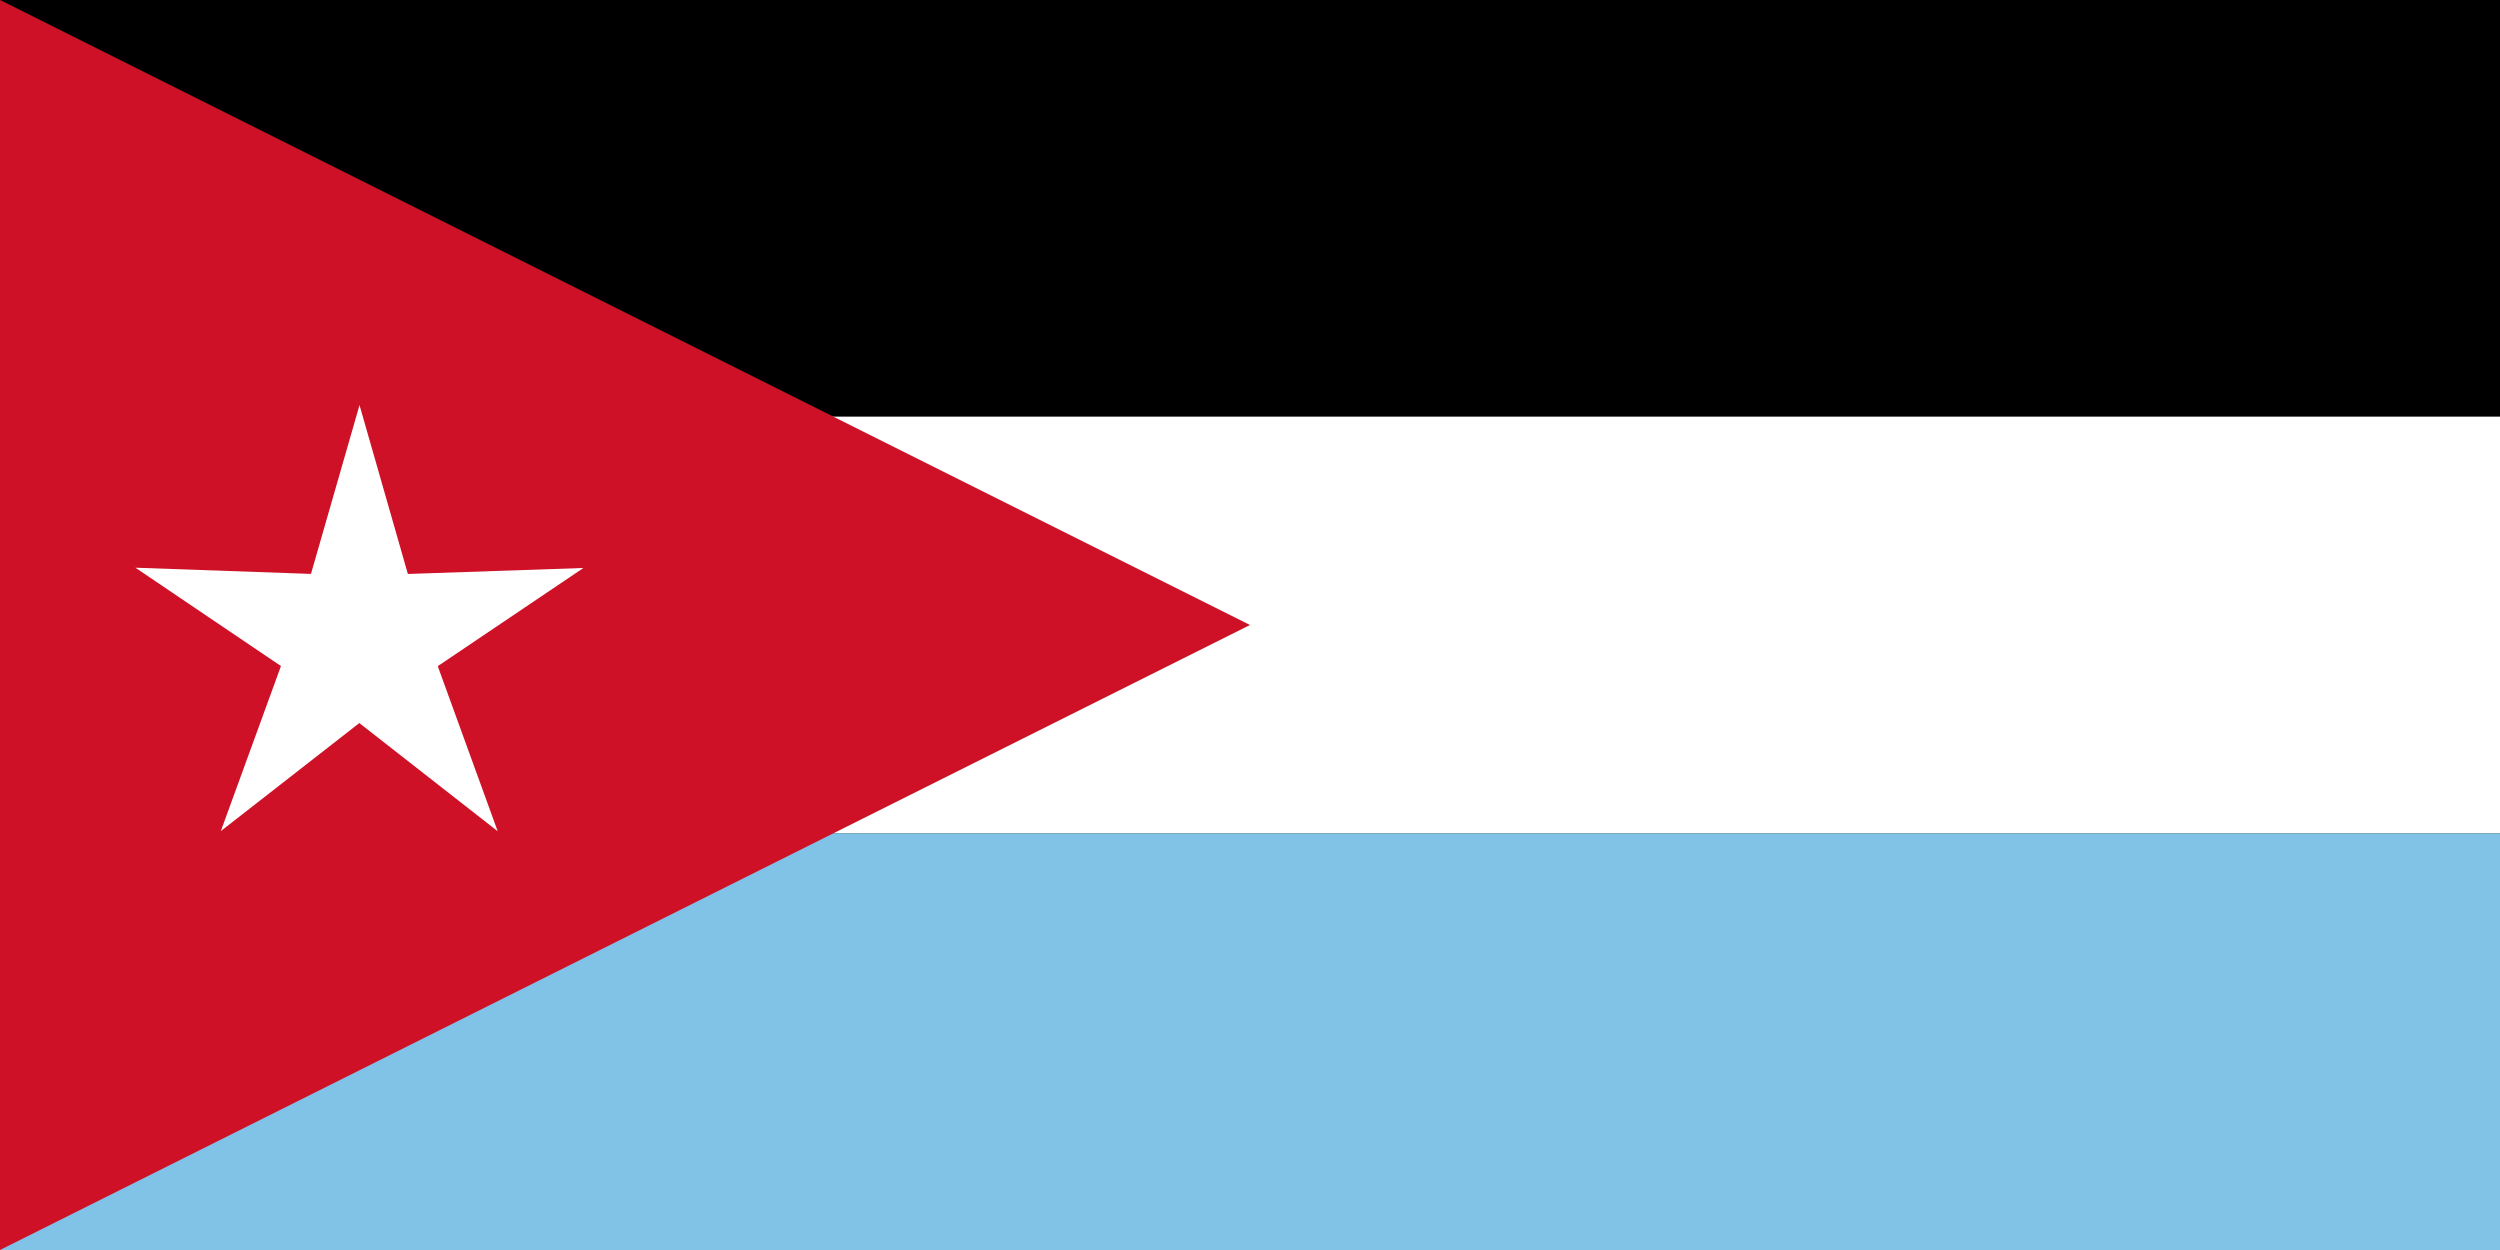
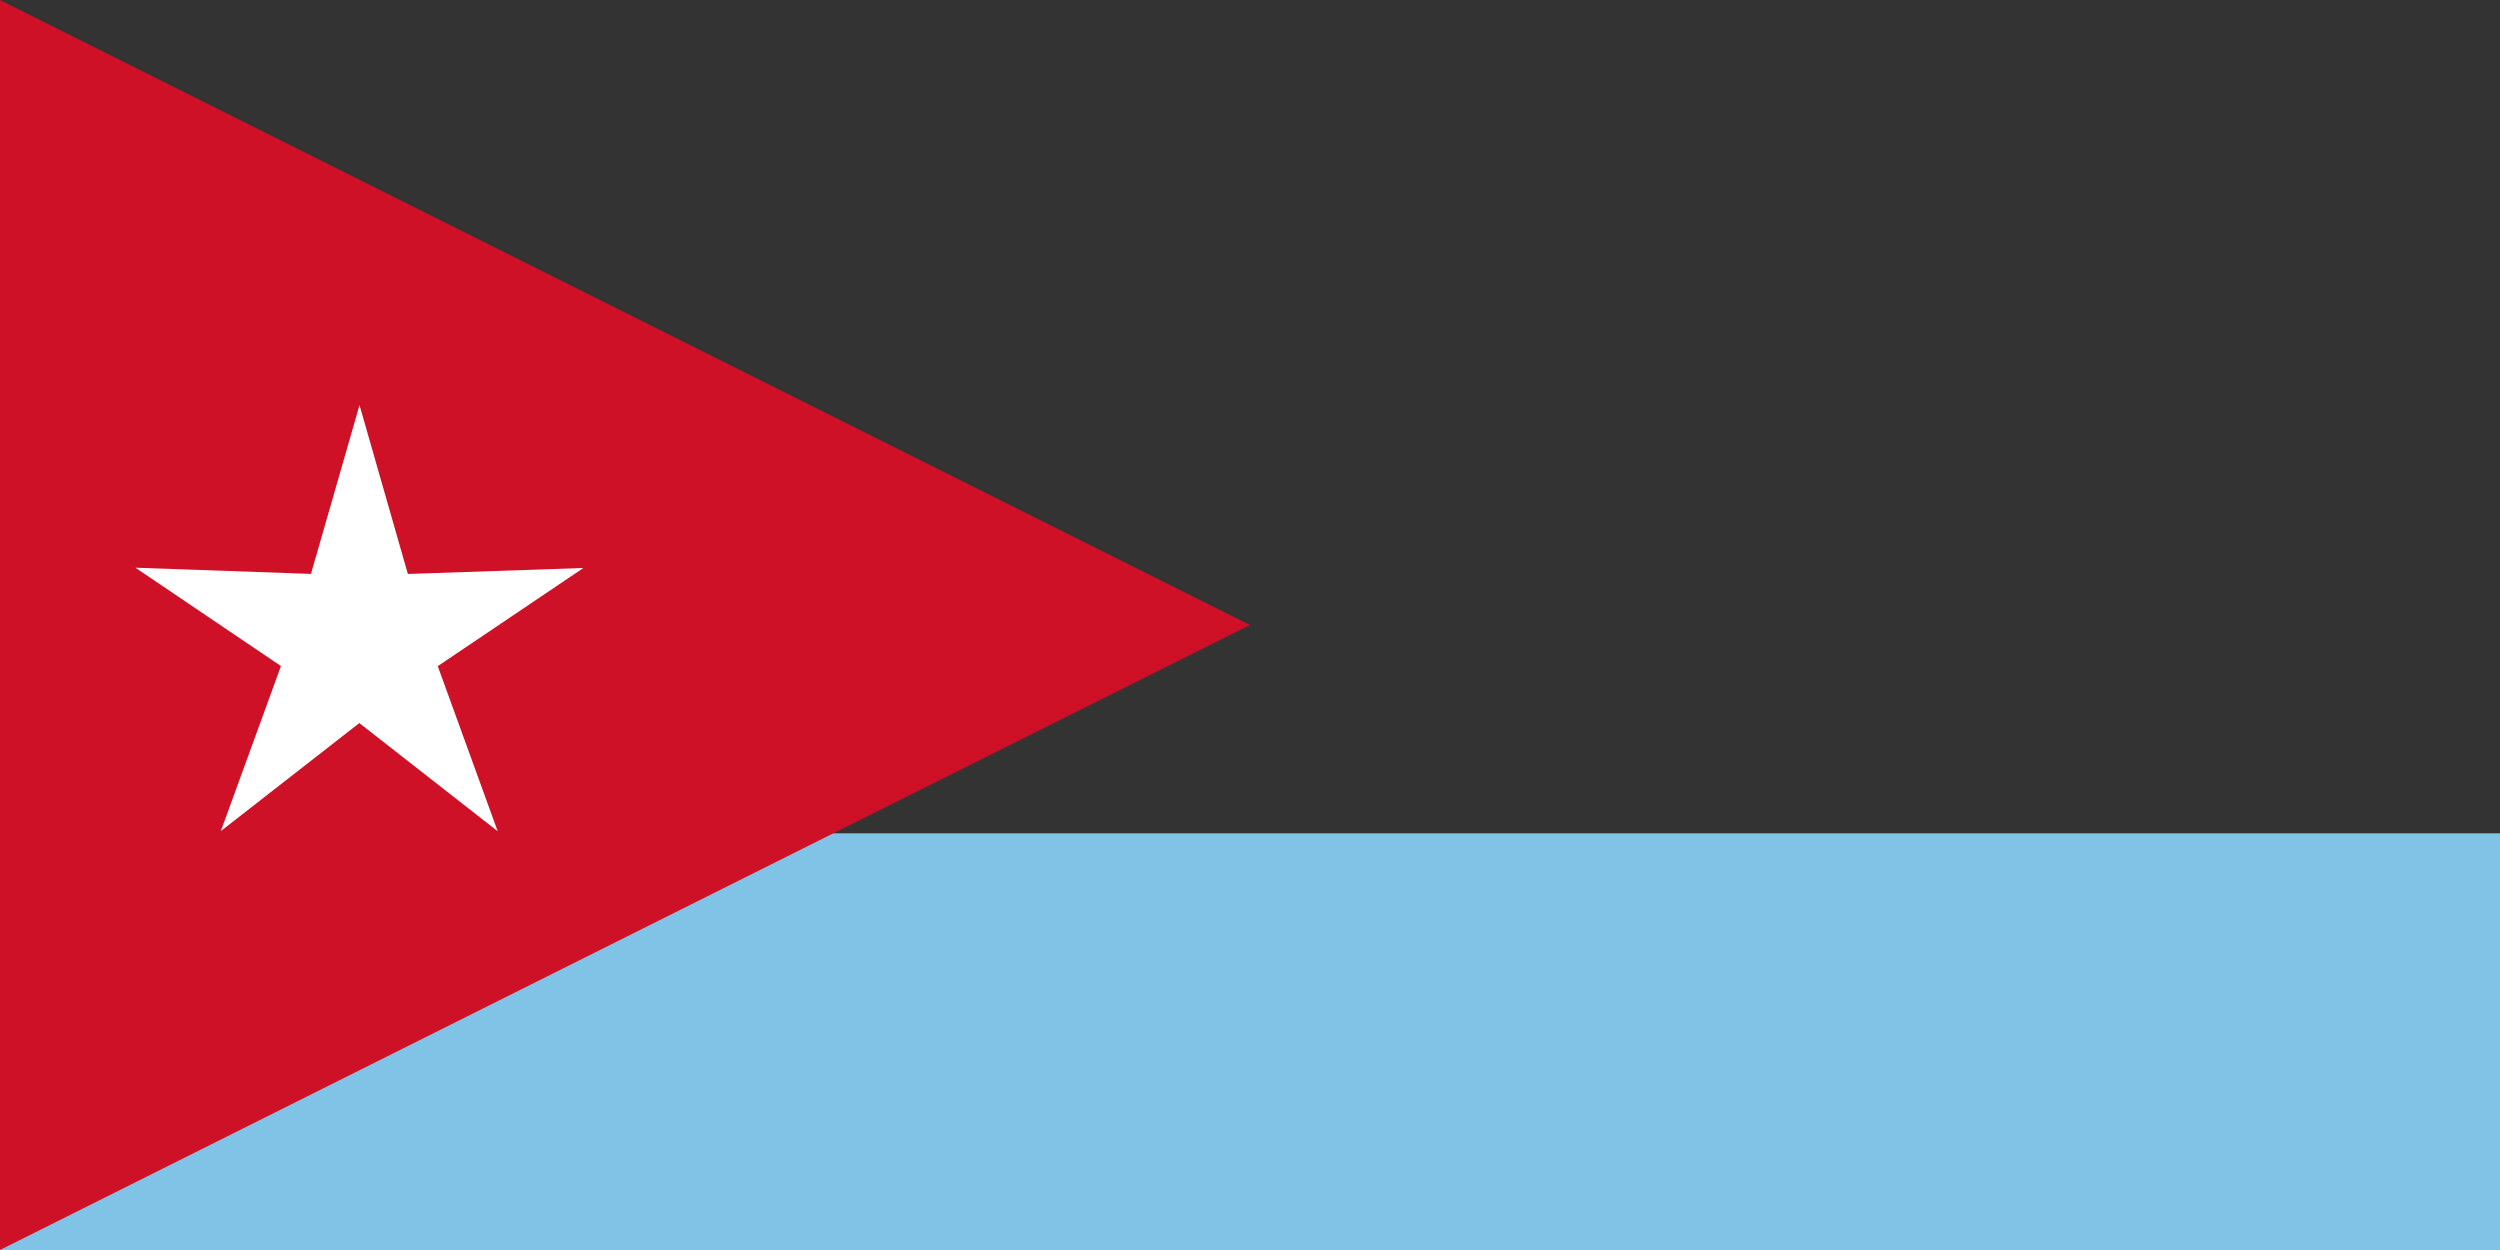
<svg xmlns="http://www.w3.org/2000/svg" xmlns:ns1="http://www.inkscape.org/namespaces/inkscape" xmlns:ns2="http://sodipodi.sourceforge.net/DTD/sodipodi-0.dtd" width="1200" height="600" id="svg2" version="1.1" ns1:version="0.48.0 r9654" ns2:docname="Flag_of_Jordan.svg">
  <rect width="100%" height="100%" fill="#333333" stroke="none" />
  <defs id="defs16" />
  <ns2:namedview pagecolor="#ffffff" bordercolor="#666666" borderopacity="1" objecttolerance="10" gridtolerance="10" guidetolerance="10" ns1:pageopacity="0" ns1:pageshadow="2" ns1:window-width="1360" ns1:window-height="708" id="namedview14" showgrid="false" ns1:zoom="0.4" ns1:cx="600" ns1:cy="300" ns1:window-x="-4" ns1:window-y="-4" ns1:window-maximized="1" ns1:current-layer="svg2" />
-   <rect fill="#000" width="1200" height="200" id="rect4" />
-   <rect fill="#fff" y="200" width="1200" height="200" id="rect6" />
  <rect fill="#007a3d" y="400" width="1200" height="200" id="rect8" style="fill:#80c3e6;fill-opacity:1" />
  <path fill="#ce1126" d="M 0,0 600,300 0,600 0,0 z" id="path10" />
  <path ns2:type="star" style="fill:#ffffff;fill-opacity:1" id="path3005" ns2:sides="5" ns2:cx="195" ns2:cy="370" ns2:r1="113.05419" ns2:r2="39.56897" ns2:arg1="-2.826835" ns2:arg2="-2.1985165" ns1:flatsided="false" ns1:rounded="0" ns1:randomized="0" d="m 87.5,335 84.261,2.974 23.307,-81.028 23.21,81.056 84.265,-2.873 -69.917,47.121 28.772,79.253 -66.421,-51.934 -66.483,51.854 28.867,-79.218 z" ns1:transform-center-x="-0.020905363" ns1:transform-center-y="-10.77583" transform="translate(-22.5,-62.5)" />
</svg>